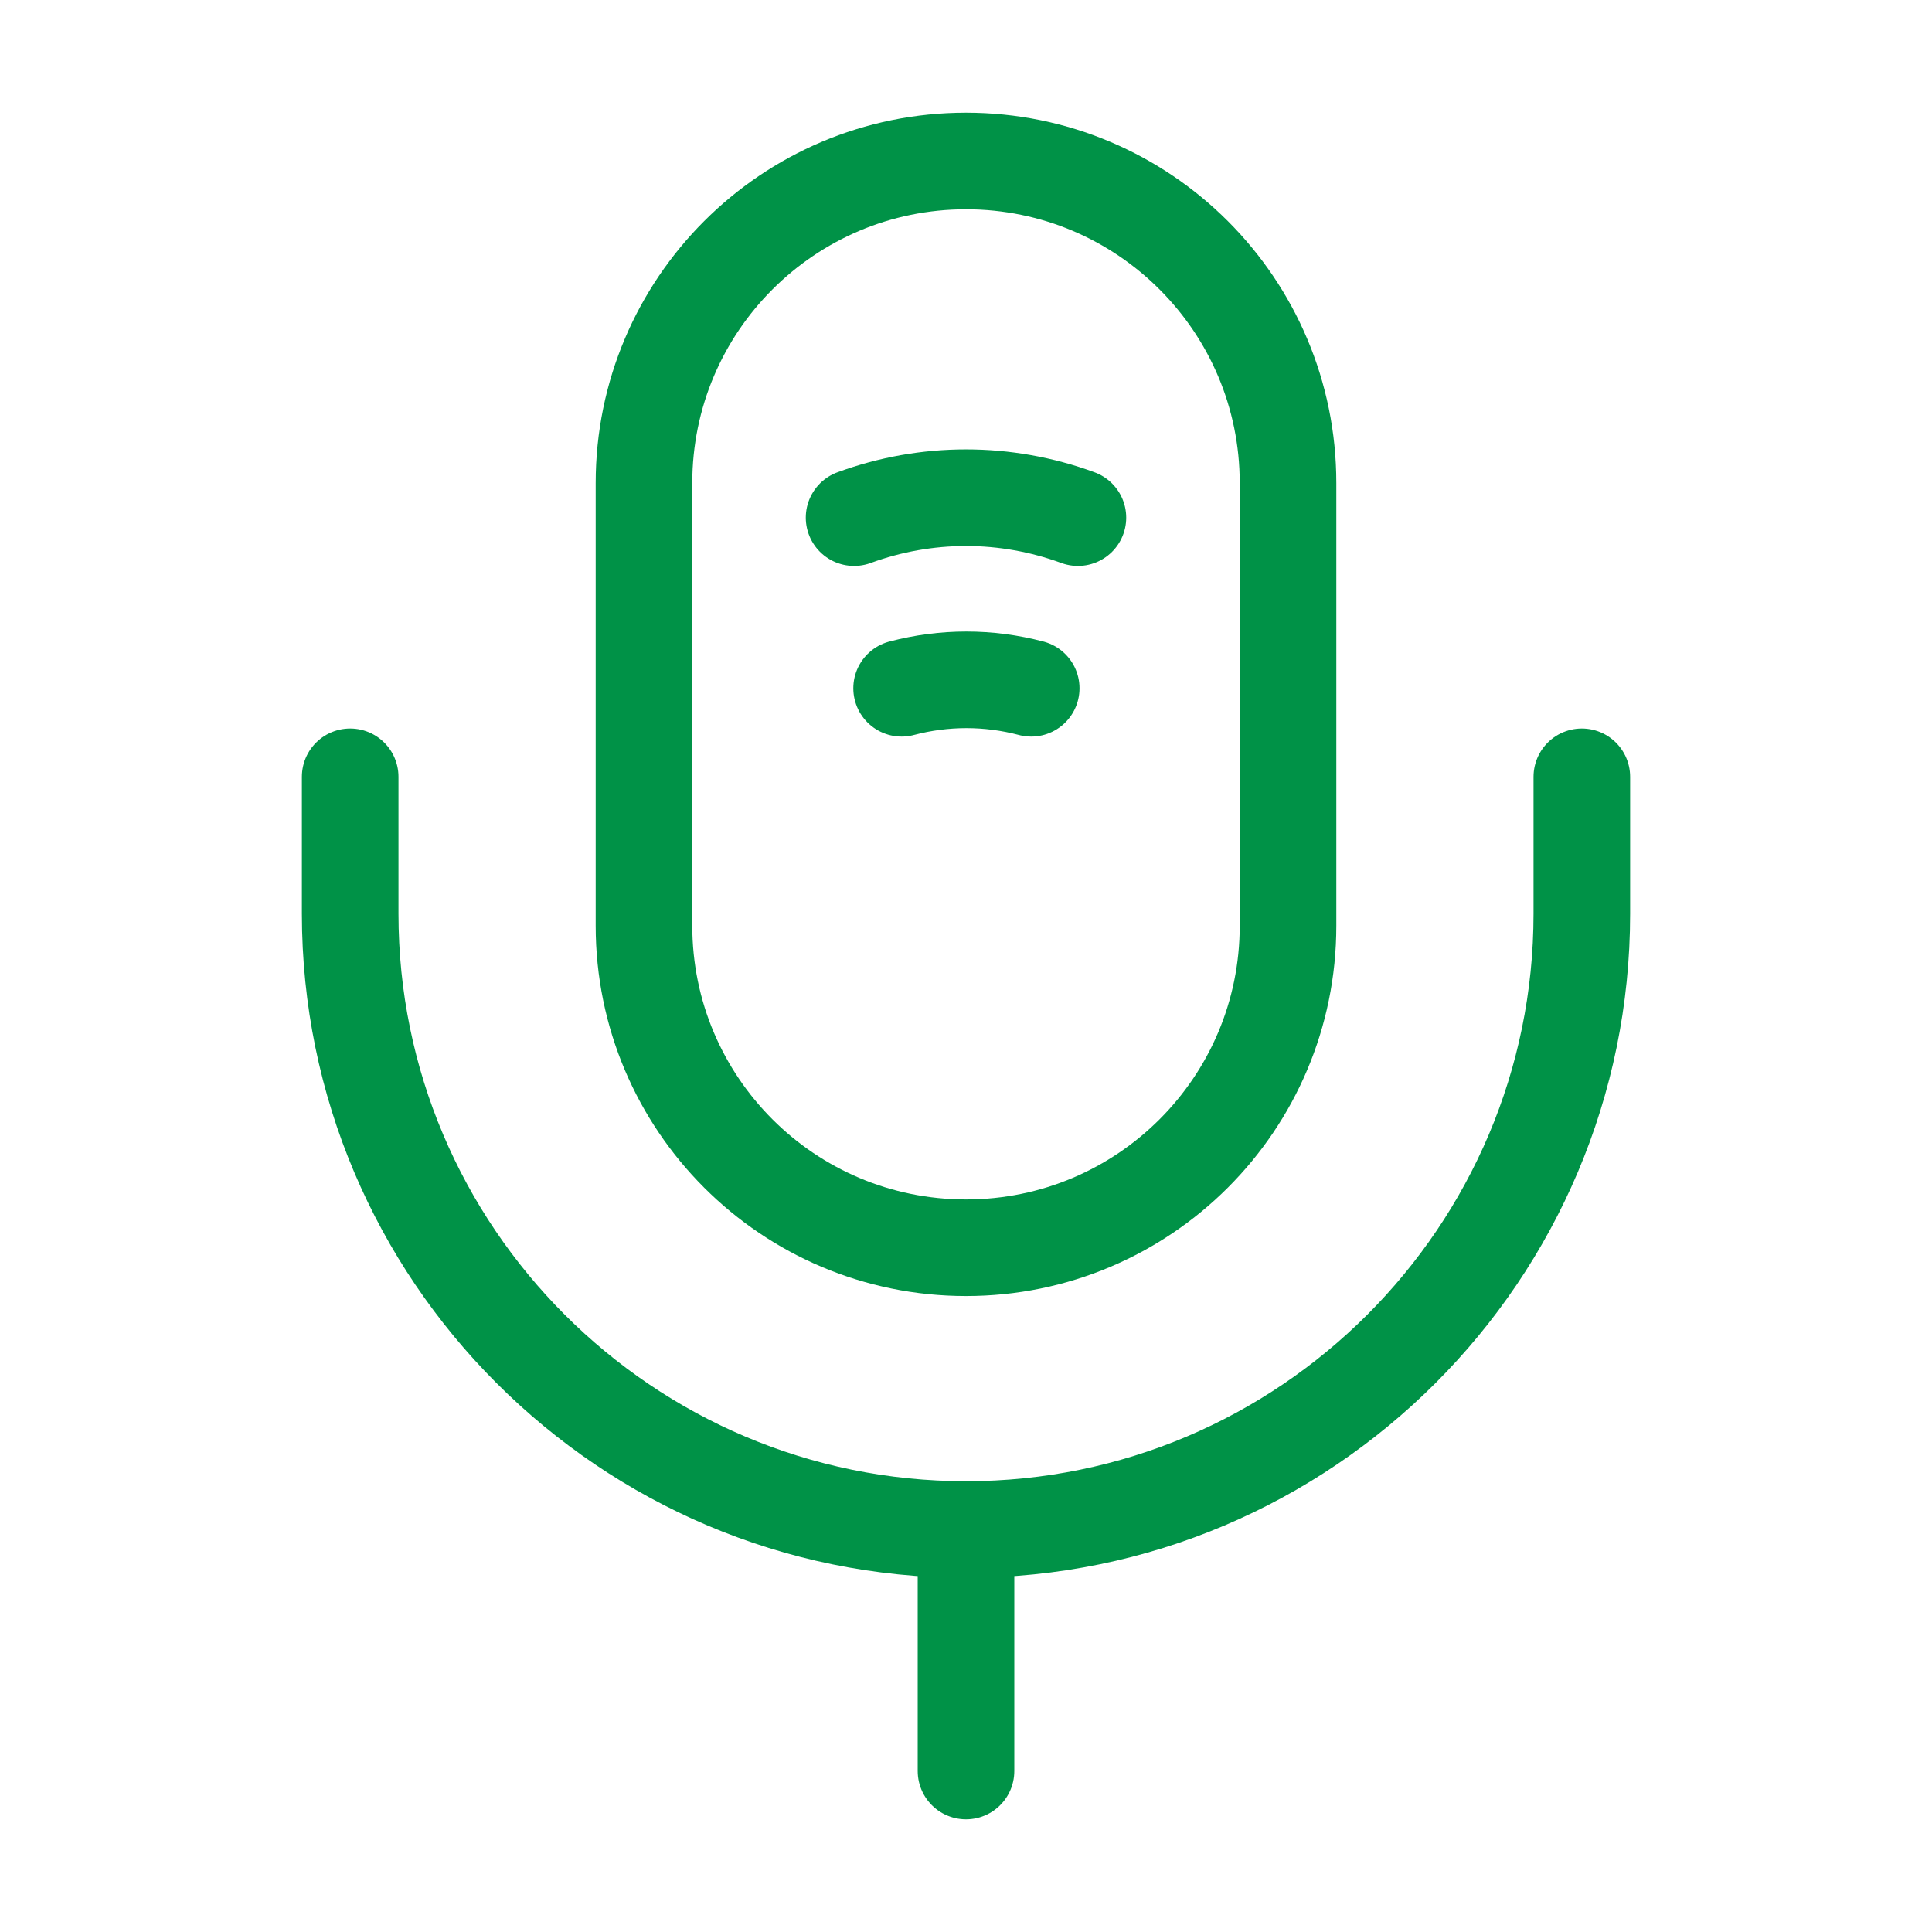
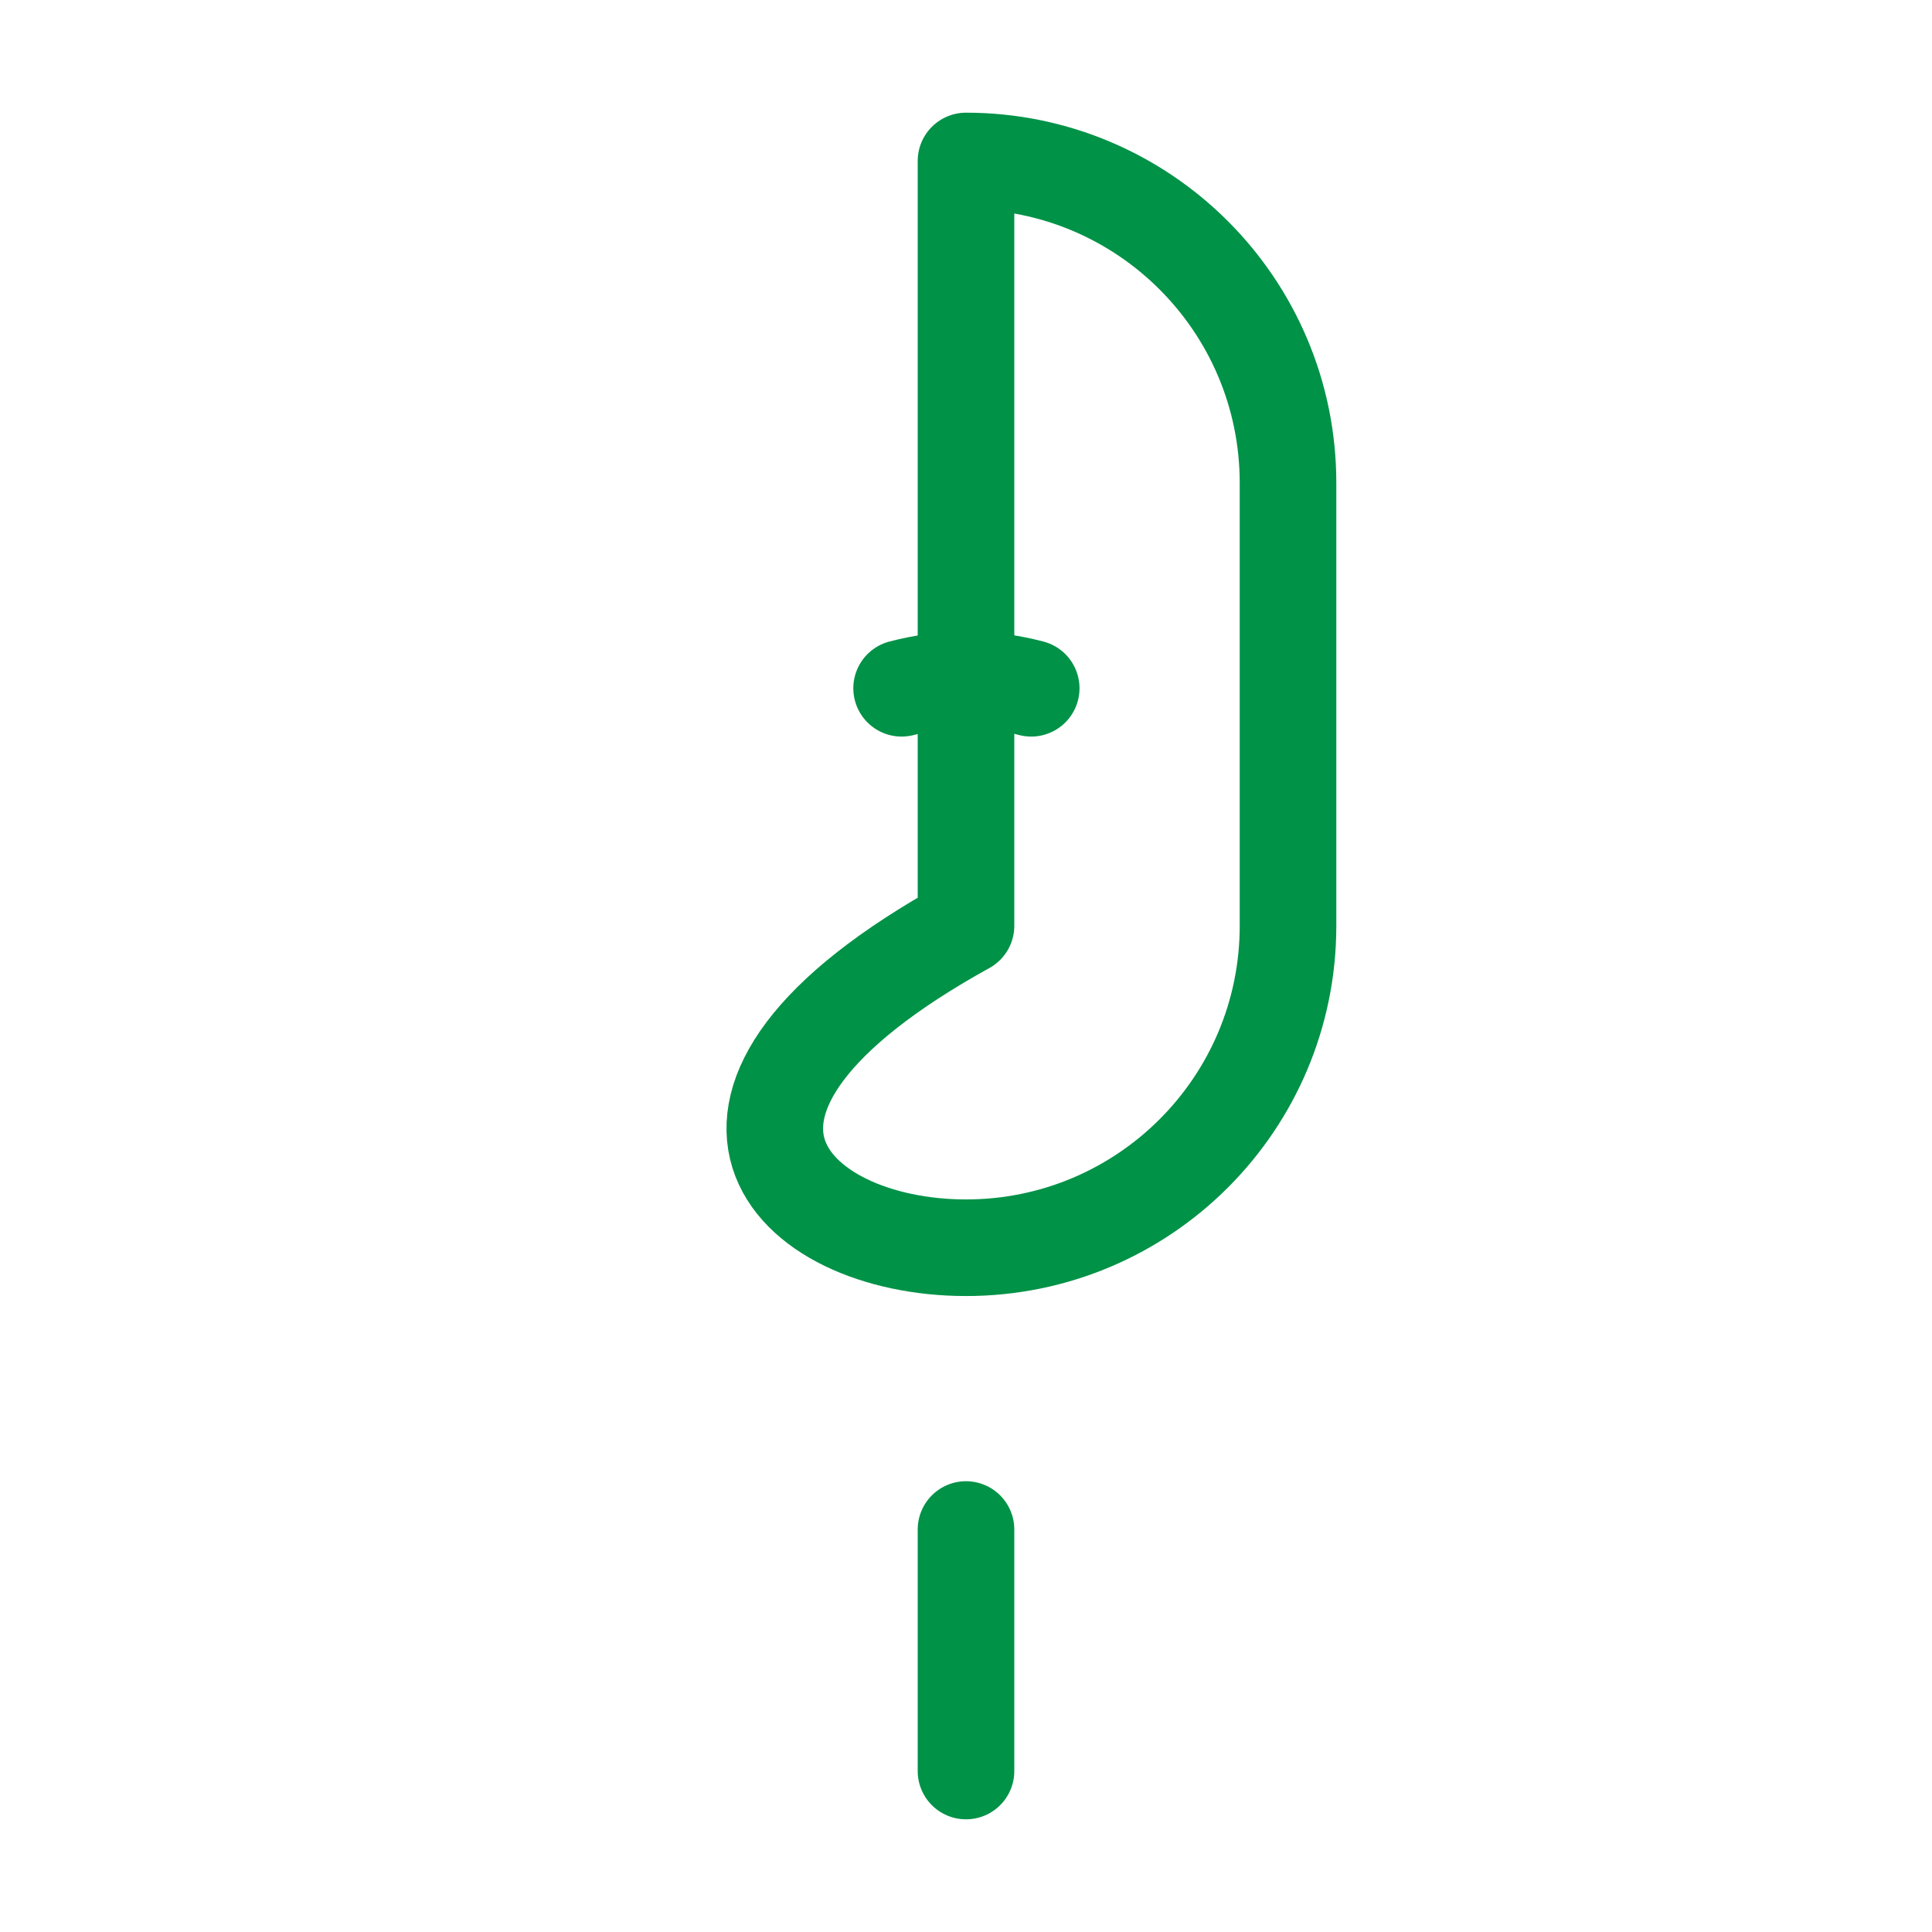
<svg xmlns="http://www.w3.org/2000/svg" width="40" height="40" viewBox="0 0 40 40" fill="none">
-   <path d="M20 25.833C23.683 25.833 26.667 22.85 26.667 19.167V10C26.667 6.317 23.683 3.333 20 3.333C16.317 3.333 13.333 6.317 13.333 10V19.167C13.333 22.85 16.317 25.833 20 25.833Z" stroke="#009247" stroke-width="2" stroke-linecap="round" stroke-linejoin="round" />
-   <path d="M7.25 16.083V18.917C7.25 25.95 12.967 31.667 20 31.667C27.033 31.667 32.75 25.95 32.75 18.917V16.083" stroke="#009247" stroke-width="2" stroke-linecap="round" stroke-linejoin="round" />
-   <path d="M17.683 10.717C19.183 10.167 20.817 10.167 22.317 10.717" stroke="#009247" stroke-width="2" stroke-linecap="round" stroke-linejoin="round" />
+   <path d="M20 25.833C23.683 25.833 26.667 22.85 26.667 19.167V10C26.667 6.317 23.683 3.333 20 3.333V19.167C13.333 22.85 16.317 25.833 20 25.833Z" stroke="#009247" stroke-width="2" stroke-linecap="round" stroke-linejoin="round" />
  <path d="M18.667 14.25C19.55 14.017 20.467 14.017 21.35 14.25" stroke="#009247" stroke-width="2" stroke-linecap="round" stroke-linejoin="round" />
  <path d="M20 31.667V36.667" stroke="#009247" stroke-width="2" stroke-linecap="round" stroke-linejoin="round" />
</svg>